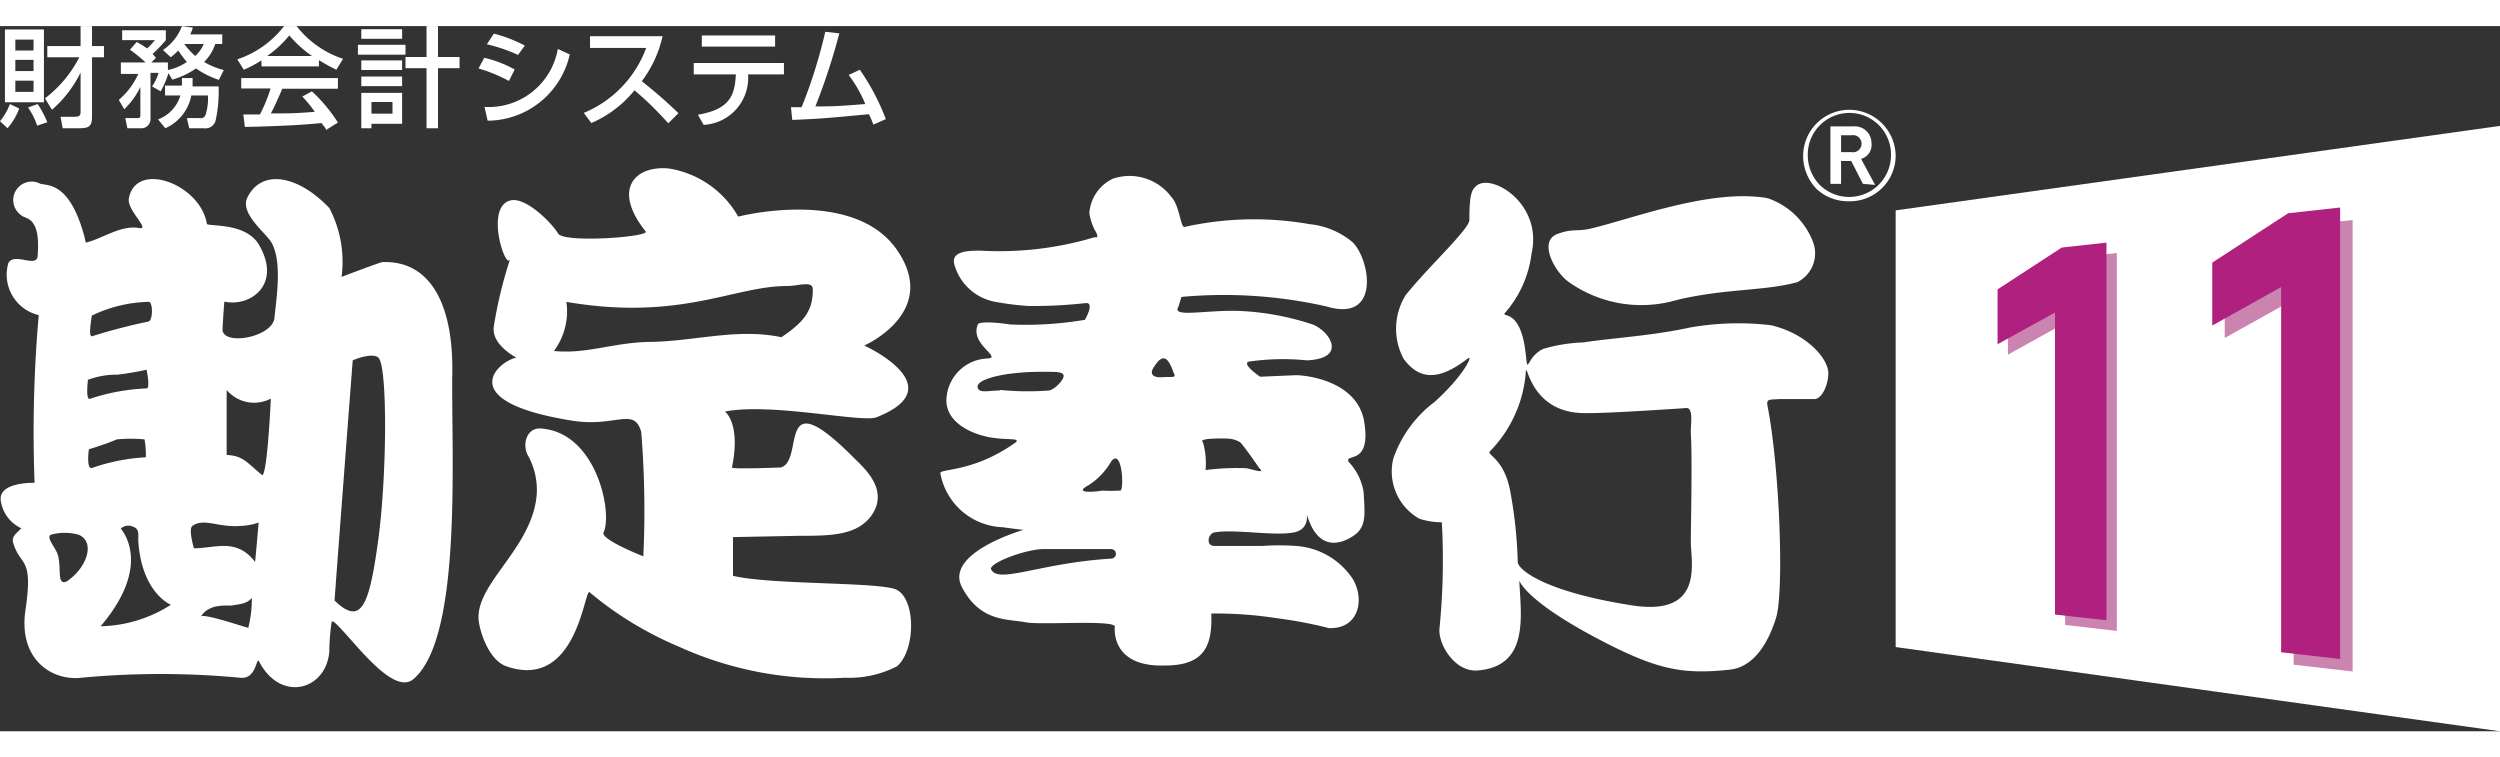
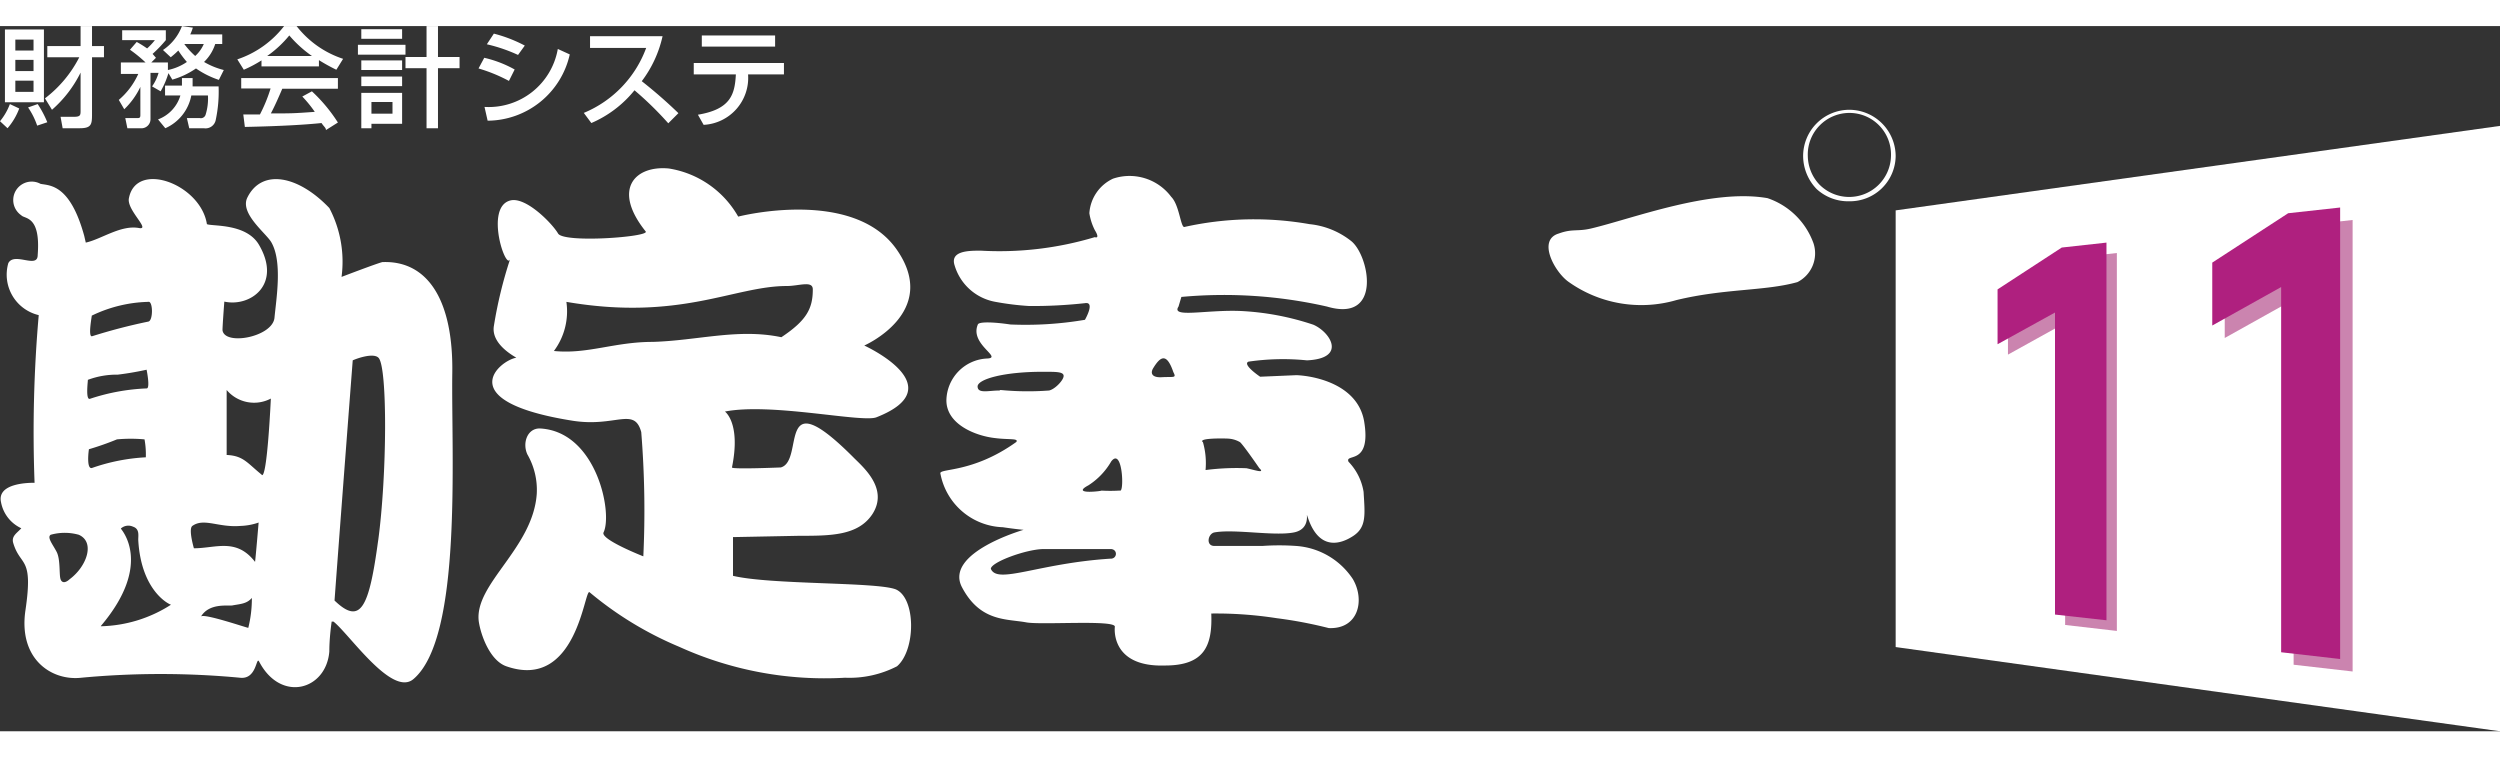
<svg xmlns="http://www.w3.org/2000/svg" width="340" height="103" viewBox="0 0 96.18 27.13">
  <rect x="0" y="0" width="96.18" height="27.13" fill="#333333" stroke="none" />
  <defs>
    <style>.cls-1{fill:#fff;}.cls-2{fill:#cb84af;}.cls-3{fill:#af207f;}</style>
  </defs>
  <title>kanjyo11_wh</title>
  <g id="レイヤー_2" data-name="レイヤー 2">
    <g id="ロゴ">
      <path class="cls-1" d="M71.15,6.74A1.76,1.76,0,0,0,72.93,5a1.79,1.79,0,0,0-1.78-1.78A1.78,1.78,0,0,0,69.37,5a1.84,1.84,0,0,0,.52,1.27A1.79,1.79,0,0,0,71.15,6.74ZM69.55,5A1.59,1.59,0,0,1,70,3.83,1.6,1.6,0,0,1,72.75,5,1.61,1.61,0,0,1,70,6.1,1.63,1.63,0,0,1,69.55,5Z" />
-       <path class="cls-1" d="M71.67,6.07l-.45-.88h-.39v.88h-.41V3.86h.88A.64.64,0,0,1,72,4.5a.56.56,0,0,1-.4.61l.54,1ZM71.23,4.2h-.4v.65h.4a.33.33,0,1,0,0-.65Z" />
      <path class="cls-1" d="M17.4,13.38c.05-2.81-.93-4.37-2.69-4.3-.24.06-1.57.57-1.57.57A4.44,4.44,0,0,0,12.67,7c-1.2-1.26-2.61-1.53-3.16-.39-.28.61.73,1.36.93,1.71.43.75.19,2.16.12,2.9s-1.92,1.09-2,.48c0-.18.07-1.1.07-1.1,1,.22,2.23-.66,1.33-2.19-.49-.83-1.81-.7-2-.79-.24-1.54-2.72-2.46-3-1-.1.45.85,1.23.39,1.15-.7-.13-1.45.43-2.05.56l-.06-.26c-.55-2-1.33-1.93-1.68-2A.71.71,0,0,0,.82,7.28c.13.15.75,0,.63,1.53,0,.54-.9-.13-1.13.31a1.6,1.6,0,0,0,1.17,2,51.77,51.77,0,0,0-.16,6.45c-.19,0-1.46,0-1.29.75a1.38,1.38,0,0,0,.78,1c-.17.19-.39.3-.31.57.28.93.78.48.47,2.58-.28,1.88,1,2.73,2.15,2.6a32.69,32.69,0,0,1,6.1,0c.66.08.62-.85.74-.62.83,1.59,2.58,1.1,2.7-.39,0-.09,0-.51.09-1.15l.07,0c.62.49,2.27,2.94,3.09,2.2C17.79,23.49,17.36,16.53,17.4,13.38ZM3.53,11.14a5.27,5.27,0,0,1,2.17-.53c.19-.06.2.74,0,.76a21.89,21.89,0,0,0-2.15.56C3.37,12,3.54,11.14,3.53,11.14Zm-.15,2.47a3.17,3.17,0,0,1,1.15-.2c.59-.07,1.11-.19,1.11-.19s.15.73,0,.72a7.86,7.86,0,0,0-2.18.4C3.28,14.4,3.39,13.61,3.38,13.61Zm-.7,7.67c-.14.13-.29.17-.35,0s0-.76-.15-1.05-.38-.56-.23-.66a2,2,0,0,1,1.08,0C3.67,19.85,3.34,20.79,2.68,21.28Zm.74-5s0,0,0,0v0a11.09,11.09,0,0,0,1.08-.38,5.82,5.82,0,0,1,1.06,0,3.21,3.21,0,0,1,.05.69A7.41,7.41,0,0,0,3.54,17C3.33,17.06,3.4,16.41,3.42,16.29Zm.46,6.8c2.06-2.43.74-3.75.77-3.75a.43.43,0,0,1,.47-.07c.27.09.19.37.2.53.12,2,1.24,2.48,1.26,2.47A5.19,5.19,0,0,1,3.88,23.09Zm5.67.07c-.06,0-1.75-.58-1.82-.43.31-.52,1-.41,1.2-.43.32-.06.56-.06.76-.29A4.65,4.65,0,0,1,9.55,23.16Zm.26-2.54c-.72-.93-1.51-.52-2.35-.52,0,0-.22-.74-.06-.86.45-.32,1,.07,1.85,0a2.33,2.33,0,0,0,.7-.13S9.82,20.64,9.81,20.62Zm.26-3.35c-.56-.45-.7-.73-1.35-.76,0-.62,0-2.5,0-2.5a1.38,1.38,0,0,0,1.7.33S10.28,17.43,10.07,17.27Zm4.48,2.52c-.35,2.59-.67,3.29-1.68,2.32l0,0c.24-3.25.7-9.24.7-9.24.2-.09.82-.3,1-.09C14.91,13.17,14.89,17.27,14.55,19.79Z" />
      <path class="cls-1" d="M34.46,21.67c-.76-.29-4.78-.17-6.26-.52,0,0,0-.83,0-1.49l2.54-.05c1.2,0,2.27,0,2.82-.83.65-1-.39-1.84-.74-2.2-3-3-1.84.14-2.78.4,0,0-1.89.08-1.88,0,.35-1.71-.27-2.15-.27-2.15,1.79-.35,5.28.44,5.83.22,3-1.18-.47-2.76-.47-2.76s2.93-1.28,1.25-3.69-6.1-1.27-6.1-1.27a3.74,3.74,0,0,0-2.66-1.85c-1.28-.13-2.22.77-.9,2.42.18.21-3.15.46-3.37.08s-1.24-1.43-1.84-1.27c-1,.26-.15,2.77,0,2.24A16.7,16.7,0,0,0,19,11.54c-.12.74.9,1.22.86,1.22-.63.1-2.54,1.67,2.15,2.42,1.67.27,2.39-.55,2.66.44a37.57,37.57,0,0,1,.08,4.78s-1.66-.65-1.53-.92c.36-.74-.27-3.9-2.46-4-.48,0-.67.57-.47,1A2.73,2.73,0,0,1,20.65,18c-.15,2.1-2.42,3.47-2.23,4.91.08.53.43,1.5,1.06,1.72,2.72.95,3-3,3.2-2.85a13.45,13.45,0,0,0,3.45,2.1,13.55,13.55,0,0,0,6.38,1.19,4,4,0,0,0,2-.44C35.24,24,35.24,22,34.46,21.67Zm-9.35-9.52c-1.48,0-2.5.48-3.8.35a2.55,2.55,0,0,0,.48-1.89c4.38.75,6.45-.61,8.48-.61.47,0,1-.22,1,.13,0,.73-.23,1.19-1.21,1.84C28.4,11.62,26.84,12.1,25.11,12.15Z" />
      <path class="cls-1" d="M45.45,10.42a17.87,17.87,0,0,1,5.6.37c2.16.64,1.62-2,.92-2.53a3.07,3.07,0,0,0-1.59-.64,12.32,12.32,0,0,0-4.82.11c-.14,0-.19-.85-.5-1.16a2,2,0,0,0-2.24-.7,1.58,1.58,0,0,0-.91,1.33,2.16,2.16,0,0,0,.21.65c.22.36,0,.27,0,.27a12.74,12.74,0,0,1-4.39.52c-.45,0-1.2,0-1,.58a2,2,0,0,0,1.57,1.39,10.7,10.7,0,0,0,1.3.16,18.51,18.51,0,0,0,2.14-.11c.41-.07,0,.64,0,.64a13.66,13.66,0,0,1-2.87.18c-.67-.1-1.21-.11-1.25,0-.33.77,1,1.29.34,1.31a1.64,1.64,0,0,0-1.55,1.61c0,.93,1.14,1.37,1.87,1.45.53.07.92,0,.82.15-1.7,1.22-3,1-2.92,1.22a2.53,2.53,0,0,0,2.4,2.06c.54.08.8.1.8.1s-3.07.88-2.37,2.21,1.71,1.21,2.47,1.35c.58.11,3.45-.11,3.41.17,0,0-.2,1.56,1.93,1.49,1.5,0,1.83-.74,1.78-2a15.21,15.21,0,0,1,2.52.18,16.58,16.58,0,0,1,2,.38c1.14.05,1.4-1.07.93-1.88A2.85,2.85,0,0,0,49.86,20a9.26,9.26,0,0,0-1.29,0c-.6,0-1.24,0-1.85,0-.34,0-.25-.47,0-.52.77-.14,2.3.15,3.06,0s.38-1,.55-.53c.43,1.22,1.23,1,1.74.66s.44-.83.39-1.69a2.17,2.17,0,0,0-.58-1.16c-.15-.34.89.17.6-1.56-.25-1.41-1.89-1.74-2.6-1.77l-1.4.06s-.7-.47-.45-.58a9.19,9.19,0,0,1,2.25-.05c1.54-.07.91-1.08.25-1.37a10.35,10.35,0,0,0-2.82-.53c-1.32-.05-2.67.28-2.37-.17Zm-7,3.6c-.42,0-.83.13-.84-.15s1-.58,2.58-.57c.45,0,.73,0,.73.16s-.33.51-.56.56A10.91,10.91,0,0,1,38.49,14Zm4.26,6.47c-2.78.18-4.34,1-4.59.39,0-.25,1.32-.74,2-.76.4,0,2.58,0,2.58,0C43,20.1,43,20.47,42.75,20.49Zm.36-2.62a6,6,0,0,1-.71,0c.18,0-1.22.19-.49-.2a2.68,2.68,0,0,0,.88-.92C43.17,16.2,43.25,17.8,43.11,17.87Zm4.13-2a1,1,0,0,1,.51.14c.15.14.74,1,.74,1,.24.22-.2.06-.5,0a9.37,9.37,0,0,0-1.57.07,2.93,2.93,0,0,0-.1-1.07C46.07,15.85,47,15.86,47.24,15.87Zm-2.57-2.36c-.3,0-.38-.15-.27-.34.28-.46.52-.62.78.14C45.27,13.56,45.16,13.48,44.67,13.51Z" />
-       <path class="cls-1" d="M68.14,11.51A10.71,10.71,0,0,0,65,11.6c-1.46.32-3.08.41-4.08.57a6.13,6.13,0,0,0-1.55.25c-.68.32-.57,1.11-.68.13-.21-1.79-1-1.28-.77-1.54a4.22,4.22,0,0,0,1-2.25c.44-1.92-1.51-3.09-2.1-2.63-.21.16-.29.37-.29,1.33,0,.35-1.56,1.78-2.45,2.89A2.45,2.45,0,0,0,54,12.8c.48.65,1.17,1,2.45,0,.27-.22-.12.64-1.26,1.66a4.61,4.61,0,0,0-1.59,2.19,2.09,2.09,0,0,0,1,2.3,2.74,2.74,0,0,0,.87.14,26.36,26.36,0,0,1-.09,4.08c-.06.6.58,1.69,1.47,1.62,2-.16,1.66-2.12,1.6-3.45.12.26.69,1,3,2.22s3.28,1.39,5.1,1.2c.91-.1,1.47-1,1.78-2S68.47,17,68,14.61c-.06-.29.11-.23.45-.26.57,0,1.07,0,1.35,0s.52-.5.54-.95C70.37,12.8,69.5,11.83,68.14,11.51ZM62.81,22.29c-3.38-.52-4.42-1.38-4.42-1.68A16.88,16.88,0,0,0,58.12,18c-.23-1.43-1-1.5-.78-1.66a4.88,4.88,0,0,0,1.35-2.9c.06-.89,0,1.45,2.28,1.45.41,0,.94,0,3.84-.19.38-.09.22.61.24,1,.06.93,0,3.4,0,4.16S65.58,22.71,62.81,22.29Z" />
      <path class="cls-1" d="M60.36,9.85a4.83,4.83,0,0,0,4.14.69c1.87-.45,3.4-.34,4.65-.69a1.24,1.24,0,0,0,.62-1.49A2.85,2.85,0,0,0,68,6.62c-2.17-.38-5.19.79-6.8,1.17-.52.12-.71,0-1.23.19C59.12,8.23,59.83,9.49,60.36,9.85Z" />
      <path class="cls-1" d="M.74,3.17a2.49,2.49,0,0,1-.45.76L0,3.66A2.29,2.29,0,0,0,.38,3ZM.19.13h1.5v2.8H.19Zm.4.39V.94h.7V.52Zm0,.78v.43h.7V1.3Zm0,.8v.43h.7V2.1ZM1.45,3a4,4,0,0,1,.37.7l-.39.13a2.85,2.85,0,0,0-.35-.7Zm.28-.22A4.62,4.62,0,0,0,3.05,1.2H1.82V.77H3.1V0h.44V.77H4V1.2H3.54V3.35c0,.41,0,.58-.47.58H2.41l-.08-.44h.52c.25,0,.25-.07.25-.25V1.79A4.59,4.59,0,0,1,2,3.22Z" />
      <path class="cls-1" d="M6.48,1.81a3.25,3.25,0,0,1-.3.7l-.33-.19A1.67,1.67,0,0,0,6.1,1.8H5.79V3.59a.35.35,0,0,1-.39.34H4.9l-.08-.39h.44c.09,0,.14,0,.14-.11V2.34a2.93,2.93,0,0,1-.62.86l-.21-.36a2.83,2.83,0,0,0,.75-1H4.65V1.4H5.6A5.18,5.18,0,0,0,5,.91l.26-.3a4.25,4.25,0,0,1,.4.25,2.55,2.55,0,0,0,.3-.32H4.7V.16H6.38V.54a4.94,4.94,0,0,1-.51.53L6,1.22l-.18.18h.64v.29a2,2,0,0,0,.73-.31A3.69,3.69,0,0,1,6.86.94c-.14.14-.21.19-.29.26L6.27.92A1.92,1.92,0,0,0,7,0l.42.06a2.24,2.24,0,0,1-.1.26H8.55V.69H8.28a1.67,1.67,0,0,1-.43.69,2.86,2.86,0,0,0,.76.31l-.19.38a3.41,3.41,0,0,1-.88-.44,3.1,3.1,0,0,1-.91.43ZM7,2.29C7,2.16,7,2.08,7,2h.41c0,.1,0,.16,0,.32h1A5.23,5.23,0,0,1,8.3,3.61a.4.4,0,0,1-.46.32H7.28l-.09-.39h.5a.19.19,0,0,0,.22-.13A2.09,2.09,0,0,0,8,2.67H7.36a1.73,1.73,0,0,1-1,1.26l-.28-.34a1.41,1.41,0,0,0,.86-.92H6.35V2.29ZM7.09.69a3,3,0,0,0,.42.46A1.33,1.33,0,0,0,7.84.69Z" />
      <path class="cls-1" d="M10.06,1.32a4.72,4.72,0,0,1-.68.36l-.25-.4A3.79,3.79,0,0,0,10.93,0h.48A3.75,3.75,0,0,0,13.2,1.26l-.26.42a7.06,7.06,0,0,1-.67-.37v.24H10.06ZM12.54,4c0-.09-.08-.13-.17-.27-.57.06-1.5.12-2.95.15L9.36,3.4H10a5.88,5.88,0,0,0,.41-1H9.28V2H13v.41H10.86c-.14.33-.3.69-.44.95.78,0,.86,0,1.69-.06a4.65,4.65,0,0,0-.48-.59L12,2.51a6.15,6.15,0,0,1,1,1.2ZM12,1.15a4.59,4.59,0,0,1-.87-.79,4.25,4.25,0,0,1-.85.79Z" />
      <path class="cls-1" d="M13.77.72H15.6V1.1H13.77Zm.13-.6h1.57V.49H13.9Zm0,1.2h1.57v.37H13.9Zm0,.62h1.57v.37H13.9Zm0,.63h1.57V3.76H14.29v.17H13.9Zm.39.35v.45h.81V2.92Zm2.56-1.73h.83v.43h-.83V3.93h-.44V1.62H15.6V1.19h.81V0h.44Z" />
      <path class="cls-1" d="M19.58,2.11a6.1,6.1,0,0,0-1.17-.48l.22-.41a4.4,4.4,0,0,1,1.17.45Zm-.94,1A2.7,2.7,0,0,0,21.46.88l.46.21a3.26,3.26,0,0,1-3.16,2.55Zm1.29-2A6.13,6.13,0,0,0,18.73.7L19,.29a5.46,5.46,0,0,1,1.19.46Z" />
      <path class="cls-1" d="M22.46,3.34a4.32,4.32,0,0,0,2.4-2.5H22.7V.39h2.79a4.47,4.47,0,0,1-.8,1.73A18.25,18.25,0,0,1,26.1,3.35l-.39.39a12.73,12.73,0,0,0-1.3-1.27,4.32,4.32,0,0,1-1.66,1.26Z" />
      <path class="cls-1" d="M30.16,1.42v.44H28.78A1.81,1.81,0,0,1,27.07,3.8l-.22-.39c1.25-.21,1.42-.77,1.46-1.55H26.69V1.42ZM29.82.36V.79H27V.36Z" />
-       <path class="cls-1" d="M33.08,1.68a8.81,8.81,0,0,1,1,1.9l-.48.21a4,4,0,0,0-.17-.4c-1.6.15-1.77.17-2.95.22l-.05-.49h.41A19.37,19.37,0,0,0,31.75.22l.54.06a24.46,24.46,0,0,1-.92,2.81c.65,0,.78,0,1.92-.09a5,5,0,0,0-.64-1.12Z" />
      <polygon class="cls-1" points="96.18 27.13 72.93 23.89 72.93 7.09 96.18 3.84 96.18 27.13" />
      <polygon class="cls-2" points="77.25 10.53 77.25 12.64 79.45 11.42 79.45 23.04 81.44 23.27 81.44 8.73 79.72 8.92 77.25 10.53" />
      <polygon class="cls-2" points="88.51 7.68 85.59 9.58 85.59 12 88.24 10.52 88.24 24.57 90.51 24.83 90.51 7.46 88.51 7.68" />
      <polygon class="cls-3" points="88.03 7.2 85.11 9.1 85.11 11.52 87.76 10.04 87.76 24.09 90.03 24.35 90.03 6.98 88.03 7.2" />
      <polygon class="cls-3" points="76.85 10.13 76.85 12.24 79.06 11.02 79.06 22.64 81.04 22.86 81.04 8.33 79.32 8.52 76.85 10.13" />
    </g>
  </g>
</svg>